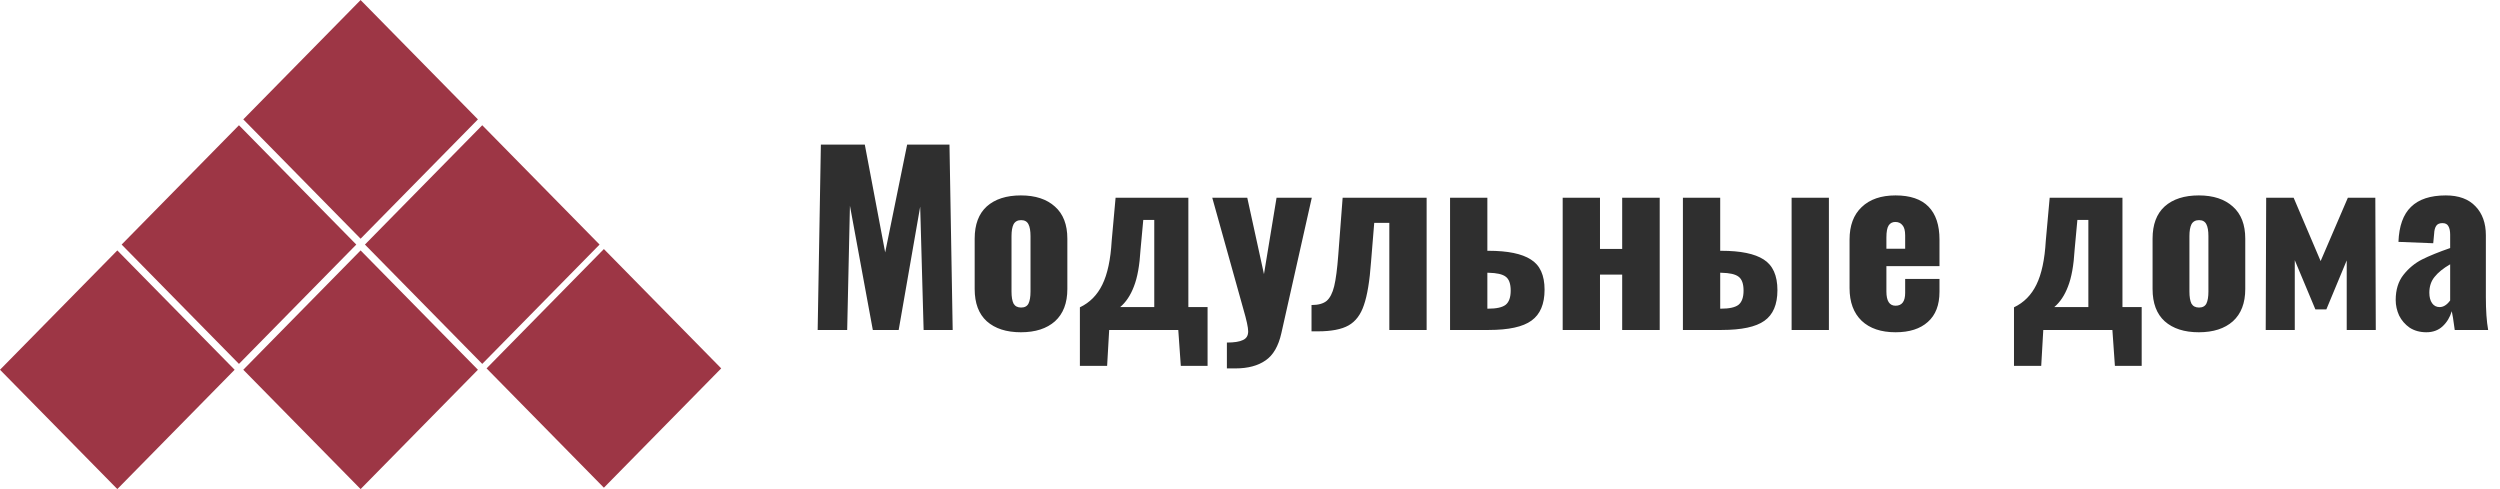
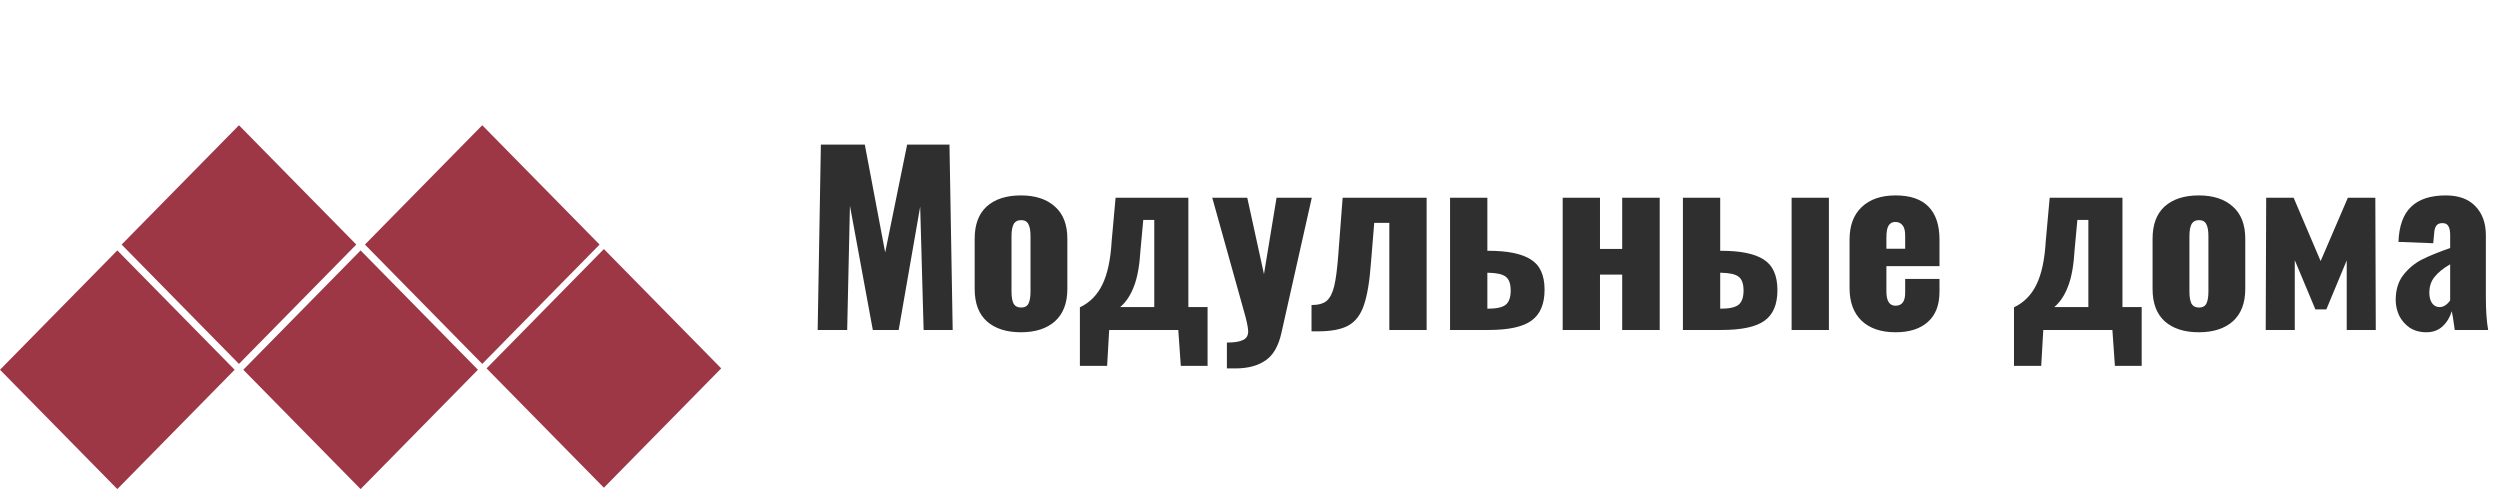
<svg xmlns="http://www.w3.org/2000/svg" width="230" height="45" viewBox="0 0 230 45" fill="none">
  <path d="M75.52 13.305H79.562L81.436 23.22L83.457 13.305H87.352L87.647 30.357H84.973L84.657 19.01L82.678 30.357H80.299L78.194 18.926L77.941 30.357H75.225L75.52 13.305ZM93.922 30.568C92.589 30.568 91.543 30.231 90.785 29.557C90.042 28.884 89.67 27.894 89.67 26.589V21.957C89.67 20.652 90.042 19.662 90.785 18.989C91.543 18.315 92.589 17.978 93.922 17.978C95.256 17.978 96.301 18.322 97.059 19.01C97.817 19.683 98.196 20.666 98.196 21.957V26.589C98.196 27.88 97.817 28.869 97.059 29.557C96.301 30.231 95.256 30.568 93.922 30.568ZM93.943 28.294C94.266 28.294 94.491 28.175 94.617 27.936C94.743 27.683 94.807 27.312 94.807 26.82V21.726C94.807 21.234 94.743 20.869 94.617 20.631C94.491 20.378 94.266 20.252 93.943 20.252C93.621 20.252 93.389 20.378 93.249 20.631C93.122 20.884 93.059 21.248 93.059 21.726V26.82C93.059 27.312 93.122 27.683 93.249 27.936C93.389 28.175 93.621 28.294 93.943 28.294ZM99.35 28.273C100.262 27.838 100.95 27.143 101.413 26.189C101.89 25.22 102.178 23.873 102.276 22.147L102.634 18.189H109.329V28.252H111.097V33.662H108.634L108.402 30.357H102.044L101.855 33.662H99.35V28.273ZM106.192 28.252V20.231H105.181L104.929 22.968C104.844 24.413 104.641 25.543 104.318 26.357C104.009 27.171 103.588 27.803 103.055 28.252H106.192ZM112.874 31.515C113.548 31.515 114.039 31.438 114.348 31.284C114.671 31.143 114.832 30.877 114.832 30.483C114.832 30.133 114.685 29.452 114.39 28.441L111.527 18.189H114.748L116.285 25.22L117.443 18.189H120.685L117.885 30.652C117.618 31.845 117.134 32.68 116.432 33.157C115.73 33.648 114.804 33.894 113.653 33.894H112.874V31.515ZM120.66 28.062C121.278 28.062 121.741 27.936 122.05 27.683C122.358 27.417 122.59 26.968 122.744 26.336C122.899 25.704 123.025 24.736 123.123 23.431L123.523 18.189H131.25V30.357H127.818V20.505H126.429L126.134 24.105C126.008 25.859 125.79 27.178 125.481 28.062C125.187 28.947 124.716 29.571 124.071 29.936C123.425 30.301 122.485 30.483 121.25 30.483H120.66V28.062ZM133.405 18.189H136.837V23.073H136.942C138.71 23.073 140.009 23.34 140.837 23.873C141.679 24.392 142.1 25.319 142.1 26.652C142.1 27.971 141.7 28.919 140.9 29.494C140.114 30.07 138.802 30.357 136.963 30.357H133.405V18.189ZM136.9 28.399C137.672 28.399 138.212 28.28 138.521 28.041C138.83 27.789 138.984 27.354 138.984 26.736C138.984 26.105 138.83 25.677 138.521 25.452C138.226 25.227 137.7 25.108 136.942 25.094H136.837V28.399H136.9ZM143.767 18.189H147.199V22.904H149.241V18.189H152.693V30.357H149.241V25.262H147.199V30.357H143.767V18.189ZM154.828 18.189H158.259V23.073H158.365C160.133 23.073 161.431 23.34 162.259 23.873C163.101 24.406 163.523 25.347 163.523 26.694C163.523 28.013 163.123 28.954 162.323 29.515C161.537 30.076 160.224 30.357 158.386 30.357H154.828V18.189ZM164.828 18.189H168.259V30.357H164.828V18.189ZM158.323 28.399C159.094 28.399 159.635 28.28 159.944 28.041C160.252 27.789 160.407 27.354 160.407 26.736C160.407 26.105 160.252 25.677 159.944 25.452C159.649 25.227 159.123 25.108 158.365 25.094H158.259V28.399H158.323ZM174.391 30.568C173.057 30.568 172.019 30.217 171.275 29.515C170.531 28.799 170.159 27.796 170.159 26.505V22.041C170.159 20.75 170.531 19.754 171.275 19.052C172.019 18.336 173.057 17.978 174.391 17.978C175.738 17.978 176.749 18.322 177.422 19.01C178.096 19.698 178.433 20.708 178.433 22.041V24.483H173.549V26.82C173.549 27.691 173.829 28.126 174.391 28.126C174.98 28.126 175.275 27.733 175.275 26.947V25.662H178.433V26.841C178.433 28.062 178.075 28.989 177.359 29.62C176.657 30.252 175.668 30.568 174.391 30.568ZM175.275 22.884V21.662C175.275 21.213 175.191 20.898 175.022 20.715C174.868 20.519 174.65 20.42 174.37 20.42C174.103 20.42 173.899 20.526 173.759 20.736C173.619 20.947 173.549 21.319 173.549 21.852V22.884H175.275ZM185.287 28.273C186.199 27.838 186.887 27.143 187.35 26.189C187.828 25.22 188.115 23.873 188.213 22.147L188.571 18.189H195.266V28.252H197.035V33.662H194.571L194.34 30.357H187.982L187.792 33.662H185.287V28.273ZM192.129 28.252V20.231H191.119L190.866 22.968C190.782 24.413 190.578 25.543 190.256 26.357C189.947 27.171 189.526 27.803 188.992 28.252H192.129ZM202.29 30.568C200.957 30.568 199.911 30.231 199.153 29.557C198.409 28.884 198.037 27.894 198.037 26.589V21.957C198.037 20.652 198.409 19.662 199.153 18.989C199.911 18.315 200.957 17.978 202.29 17.978C203.623 17.978 204.669 18.322 205.427 19.01C206.185 19.683 206.564 20.666 206.564 21.957V26.589C206.564 27.88 206.185 28.869 205.427 29.557C204.669 30.231 203.623 30.568 202.29 30.568ZM202.311 28.294C202.634 28.294 202.858 28.175 202.985 27.936C203.111 27.683 203.174 27.312 203.174 26.82V21.726C203.174 21.234 203.111 20.869 202.985 20.631C202.858 20.378 202.634 20.252 202.311 20.252C201.988 20.252 201.757 20.378 201.616 20.631C201.49 20.884 201.427 21.248 201.427 21.726V26.82C201.427 27.312 201.49 27.683 201.616 27.936C201.757 28.175 201.988 28.294 202.311 28.294ZM208.488 18.189H211.014L213.498 24.02L216.004 18.189H218.53L218.572 30.357H215.898V23.957L214.025 28.462H213.014L211.119 23.936V30.357H208.446L208.488 18.189ZM223.225 30.568C222.636 30.568 222.124 30.427 221.688 30.147C221.267 29.852 220.945 29.48 220.72 29.031C220.51 28.568 220.404 28.09 220.404 27.599C220.404 26.659 220.643 25.887 221.12 25.284C221.597 24.68 222.166 24.21 222.825 23.873C223.499 23.536 224.362 23.185 225.415 22.82V21.599C225.415 21.248 225.359 20.982 225.246 20.799C225.148 20.617 224.966 20.526 224.699 20.526C224.432 20.526 224.243 20.61 224.131 20.778C224.018 20.947 223.955 21.185 223.941 21.494L223.857 22.378L220.657 22.252C220.713 20.792 221.099 19.719 221.815 19.031C222.531 18.329 223.597 17.978 225.015 17.978C226.208 17.978 227.12 18.315 227.752 18.989C228.383 19.648 228.699 20.533 228.699 21.641V27.326C228.699 28.561 228.769 29.571 228.91 30.357H225.836C225.71 29.417 225.618 28.841 225.562 28.631C225.394 29.192 225.113 29.655 224.72 30.02C224.327 30.385 223.829 30.568 223.225 30.568ZM224.446 28.252C224.797 28.252 225.12 28.048 225.415 27.641V24.315C224.783 24.68 224.306 25.066 223.983 25.473C223.66 25.866 223.499 26.35 223.499 26.926C223.499 27.333 223.583 27.655 223.752 27.894C223.92 28.133 224.152 28.252 224.446 28.252Z" fill="#2F2F2F" />
  <rect width="15.397" height="15.397" transform="matrix(0.701 -0.713 0.701 0.713 0 34.017)" fill="#9D3645" />
  <rect width="15.397" height="15.397" transform="matrix(0.701 -0.713 0.701 0.713 11.191 22.5)" fill="#9D3645" />
-   <rect width="15.397" height="15.397" transform="matrix(0.701 -0.713 0.701 0.713 22.382 10.983)" fill="#9D3645" />
  <rect width="15.397" height="15.397" transform="matrix(0.701 -0.713 0.701 0.713 22.382 34.017)" fill="#9D3645" />
  <rect width="15.397" height="15.397" transform="matrix(0.701 -0.713 0.701 0.713 33.573 22.5)" fill="#9D3645" />
  <rect width="15.397" height="15.397" transform="matrix(0.701 -0.713 0.701 0.713 44.764 33.891)" fill="#9D3645" />
</svg>